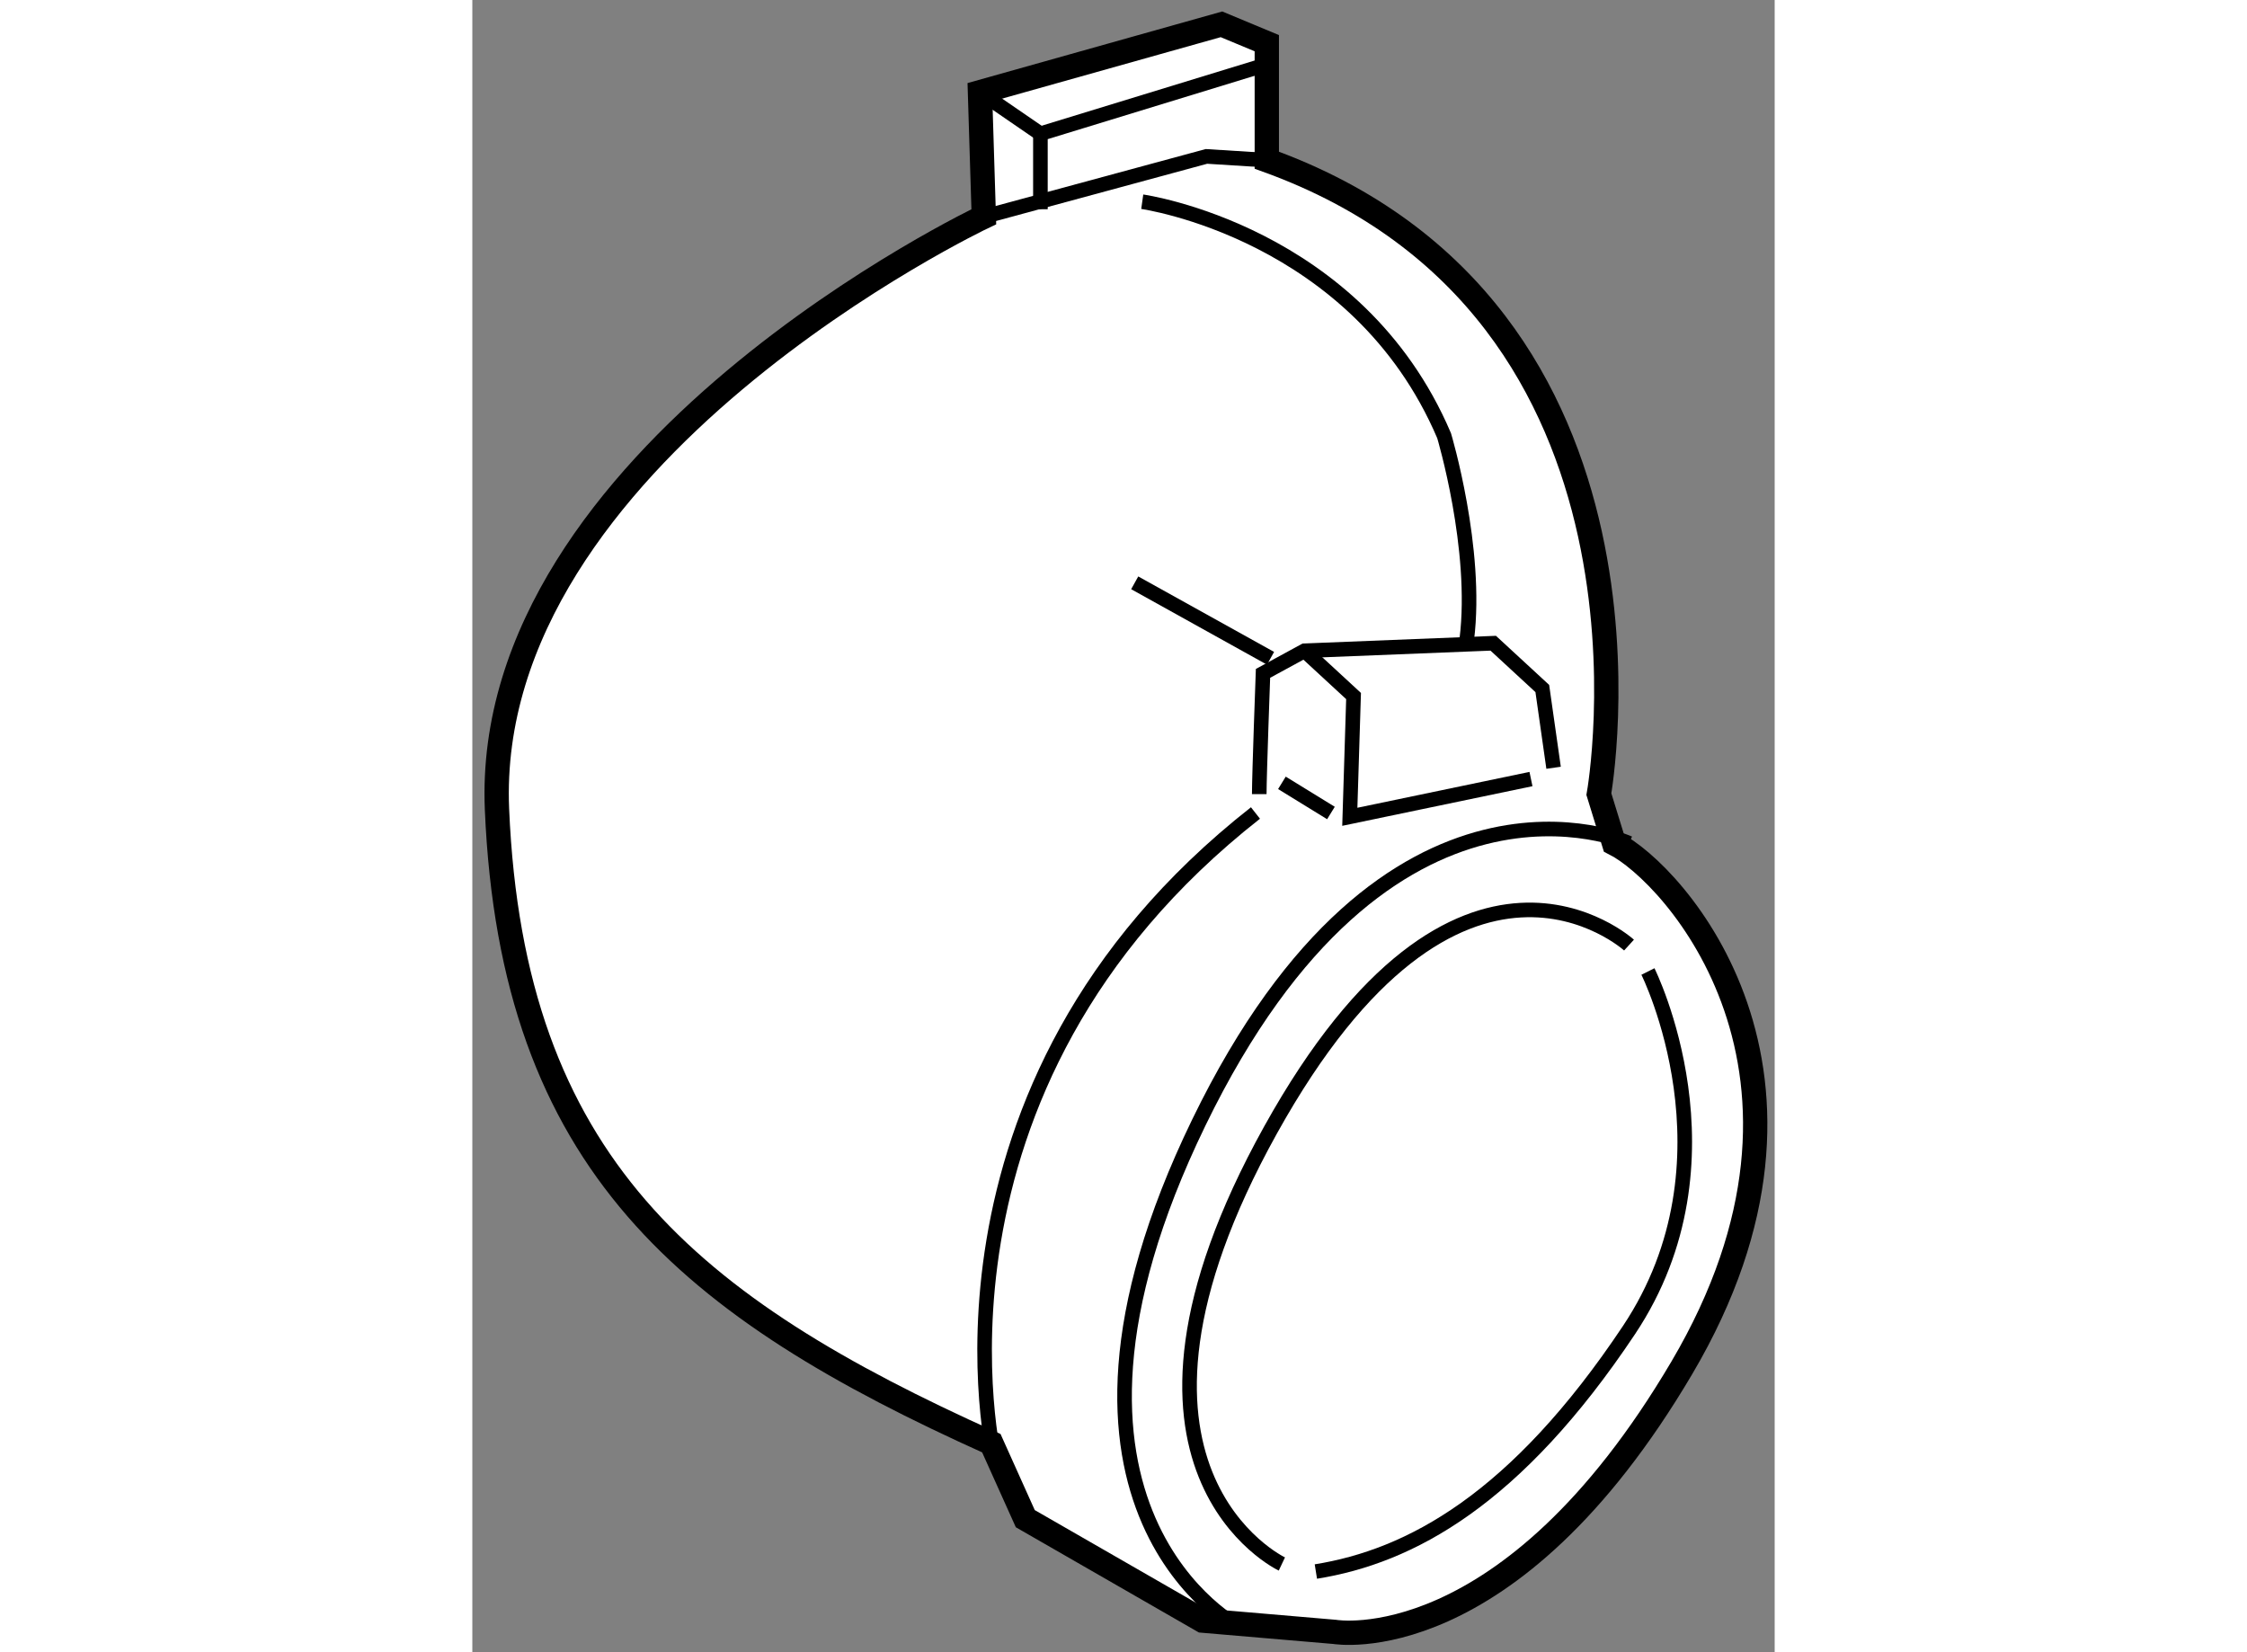
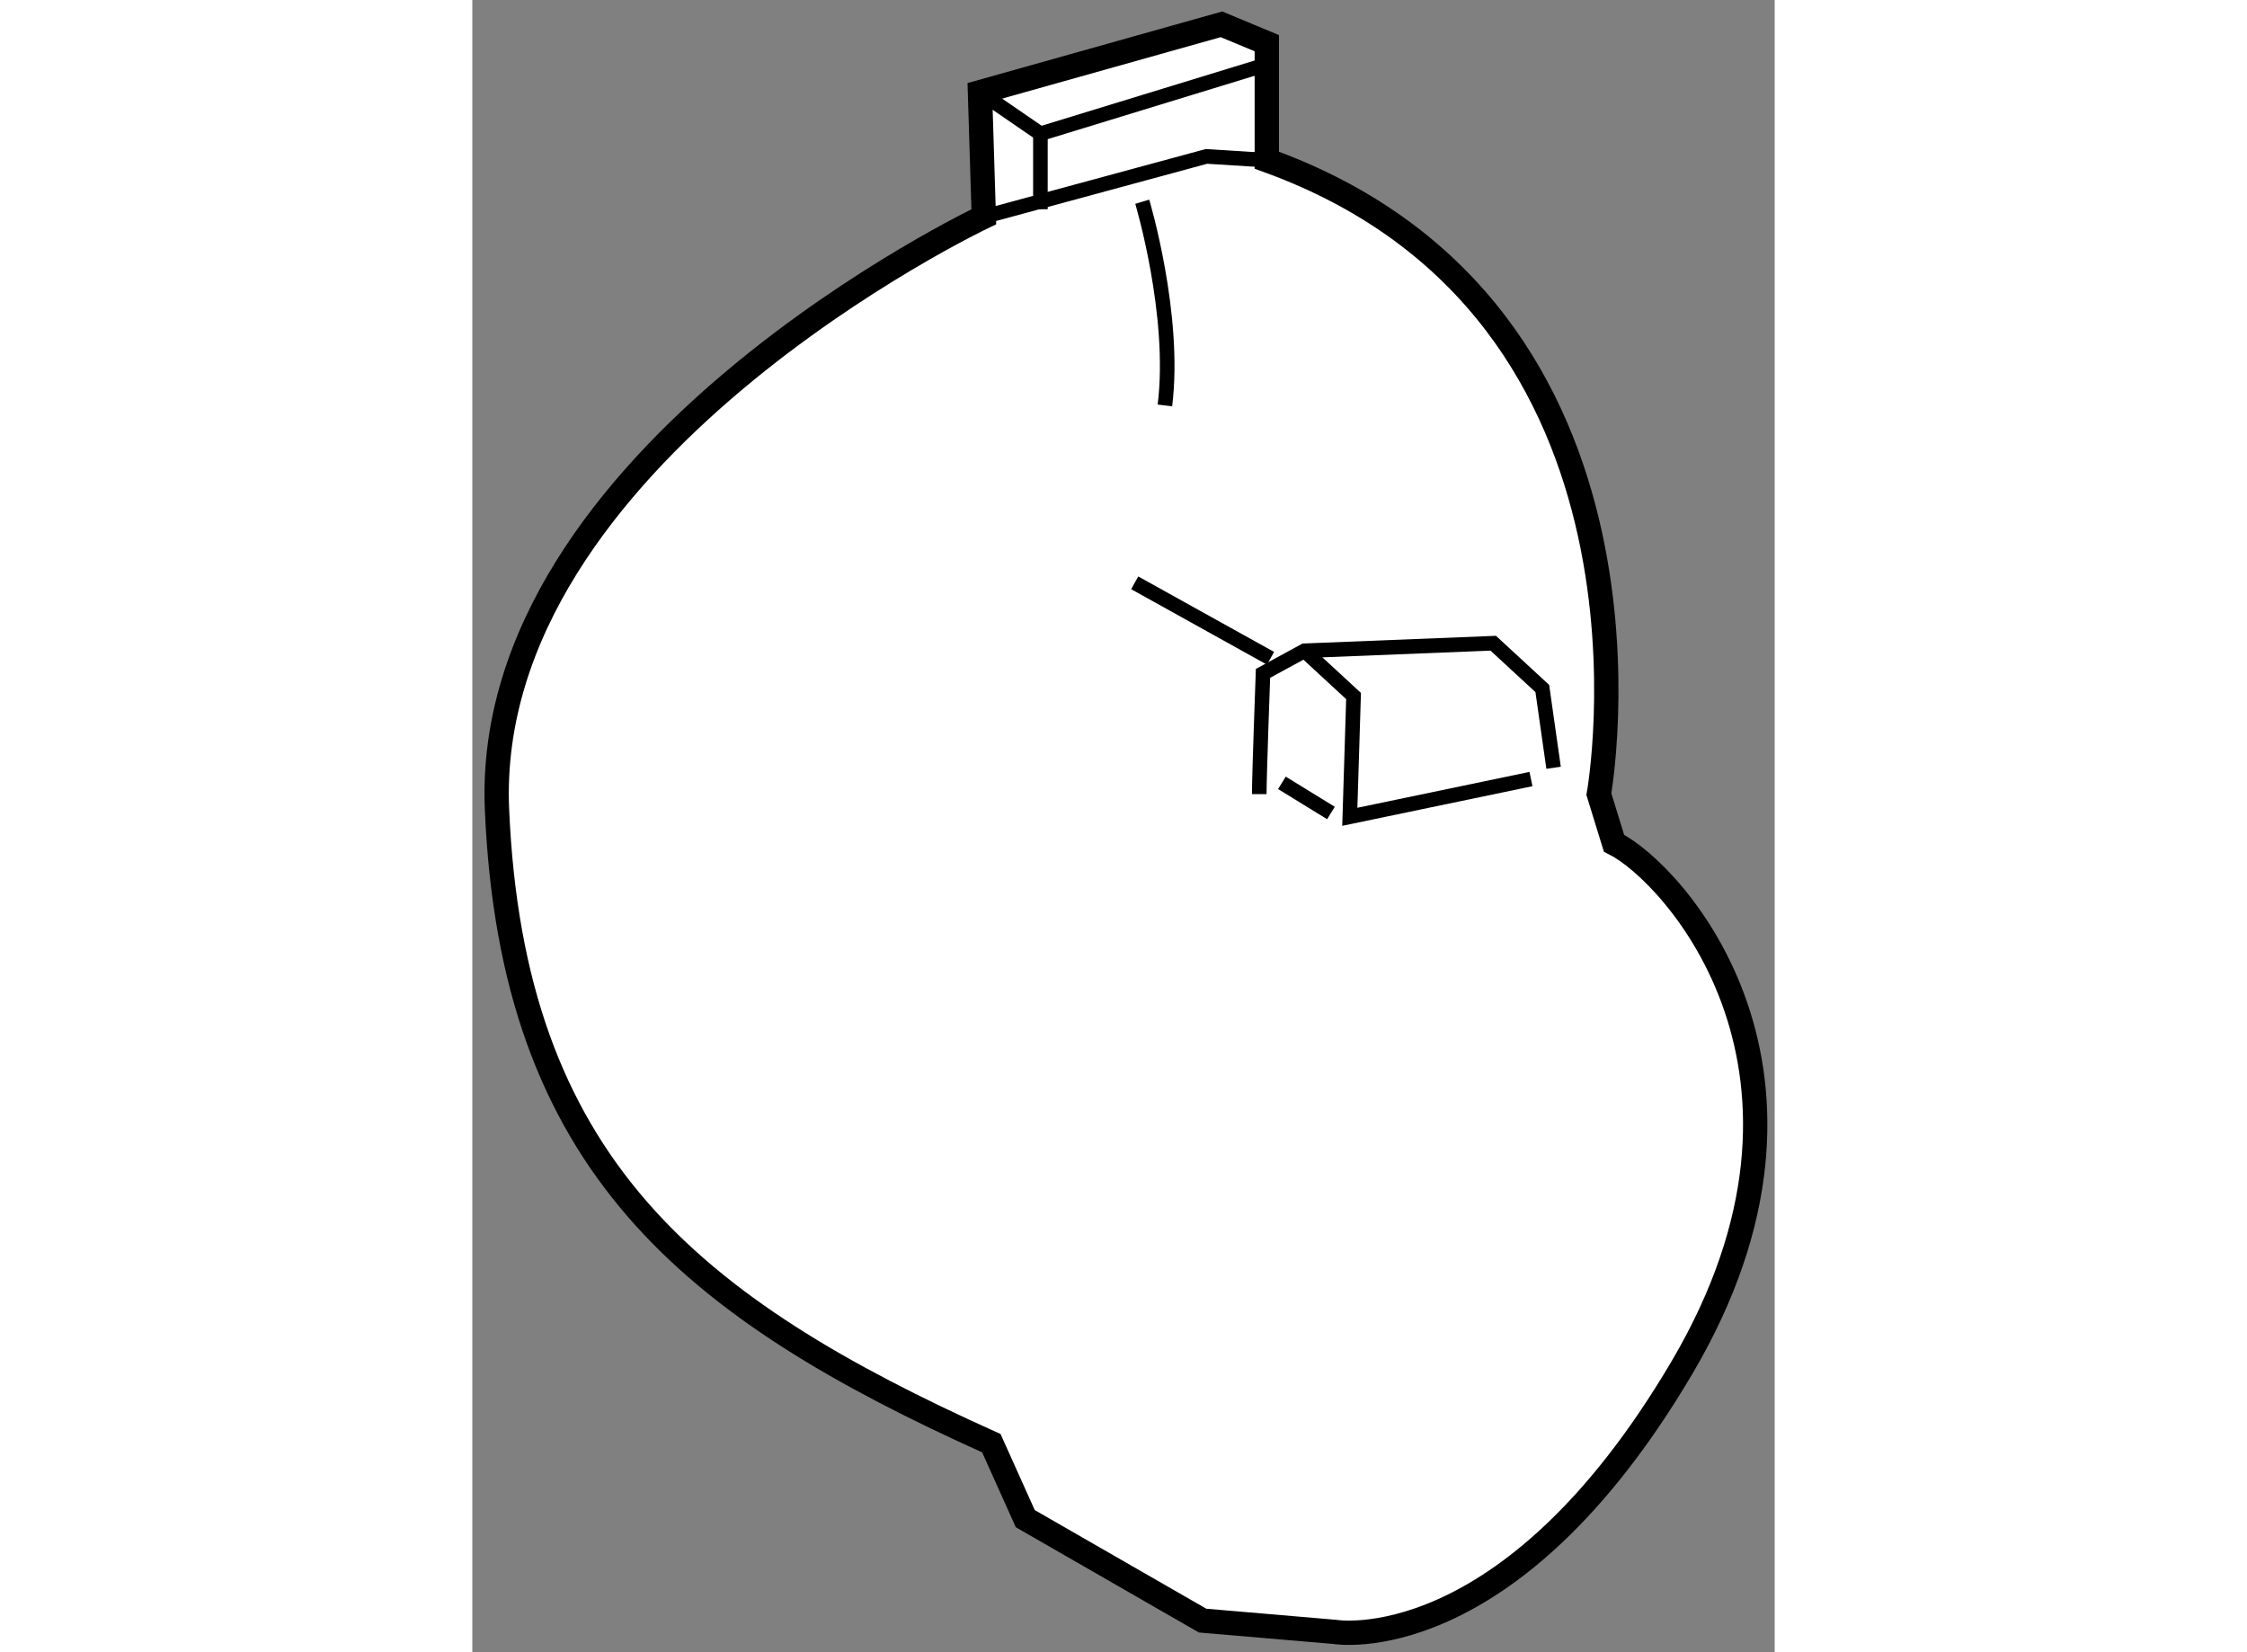
<svg xmlns="http://www.w3.org/2000/svg" version="1.1" x="0px" y="0px" width="244.8px" height="180px" viewBox="22.831 13.801 26.779 33.973" enable-background="new 0 0 244.8 180" xml:space="preserve">
  <rect x="22.831" y="13.801" width="26.779" height="33.973" fill="#808080" stroke="none" />
  <g>
    <path fill="#FFFFFF" stroke="#000000" stroke-width="0.5" d="M33.348,18.258c0,0-10.32,4.889-10.01,12.183    s3.957,10.242,10.165,13.035l0.698,1.552l3.646,2.096l2.716,0.232c0,0,3.569,0.621,7.139-5.432    c3.569-6.052-0.155-10.165-1.396-10.785l-0.311-1.009c0,0,1.784-9.932-6.828-13.035v-2.406l-0.932-0.388l-4.966,1.396    L33.348,18.258z" />
    <polyline fill="none" stroke="#000000" stroke-width="0.3" points="33.348,18.258 37.926,17.017 39.167,17.095   " />
    <polyline fill="none" stroke="#000000" stroke-width="0.3" points="34.512,18.103 34.512,16.551 39.322,15.078   " />
    <line fill="none" stroke="#000000" stroke-width="0.3" x1="33.27" y1="15.698" x2="34.512" y2="16.551" />
-     <path fill="none" stroke="#000000" stroke-width="0.3" d="M46.615,31.139c0,0-4.966-2.25-8.845,5.742    c-3.88,7.991,0.854,10.396,0.854,10.396" />
    <path fill="none" stroke="#000000" stroke-width="0.3" d="M39.012,30.13c0-0.388,0.077-2.483,0.077-2.483l0.854-0.465l3.88-0.155    l1.009,0.931l0.232,1.63" />
    <polyline fill="none" stroke="#000000" stroke-width="0.3" points="39.942,27.182 40.951,28.113 40.874,30.596 44.599,29.82   " />
    <line fill="none" stroke="#000000" stroke-width="0.3" x1="39.478" y1="29.898" x2="40.486" y2="30.518" />
-     <path fill="none" stroke="#000000" stroke-width="0.3" d="M33.58,43.864c0,0-1.862-7.682,5.354-13.346" />
    <line fill="none" stroke="#000000" stroke-width="0.3" x1="36.451" y1="25.785" x2="39.244" y2="27.337" />
-     <path fill="none" stroke="#000000" stroke-width="0.3" d="M36.606,17.949c0,0,4.423,0.62,6.207,4.811c0,0,0.698,2.327,0.466,4.189    " />
-     <path fill="none" stroke="#000000" stroke-width="0.3" d="M46.615,33.234c0,0-3.491-3.182-7.371,3.802    c-3.879,6.983,0.233,8.924,0.233,8.924" />
-     <path fill="none" stroke="#000000" stroke-width="0.3" d="M47.004,33.777c0,0,1.939,3.88-0.389,7.372    c-2.327,3.491-4.5,4.655-6.439,4.966" />
+     <path fill="none" stroke="#000000" stroke-width="0.3" d="M36.606,17.949c0,0,0.698,2.327,0.466,4.189    " />
  </g>
</svg>